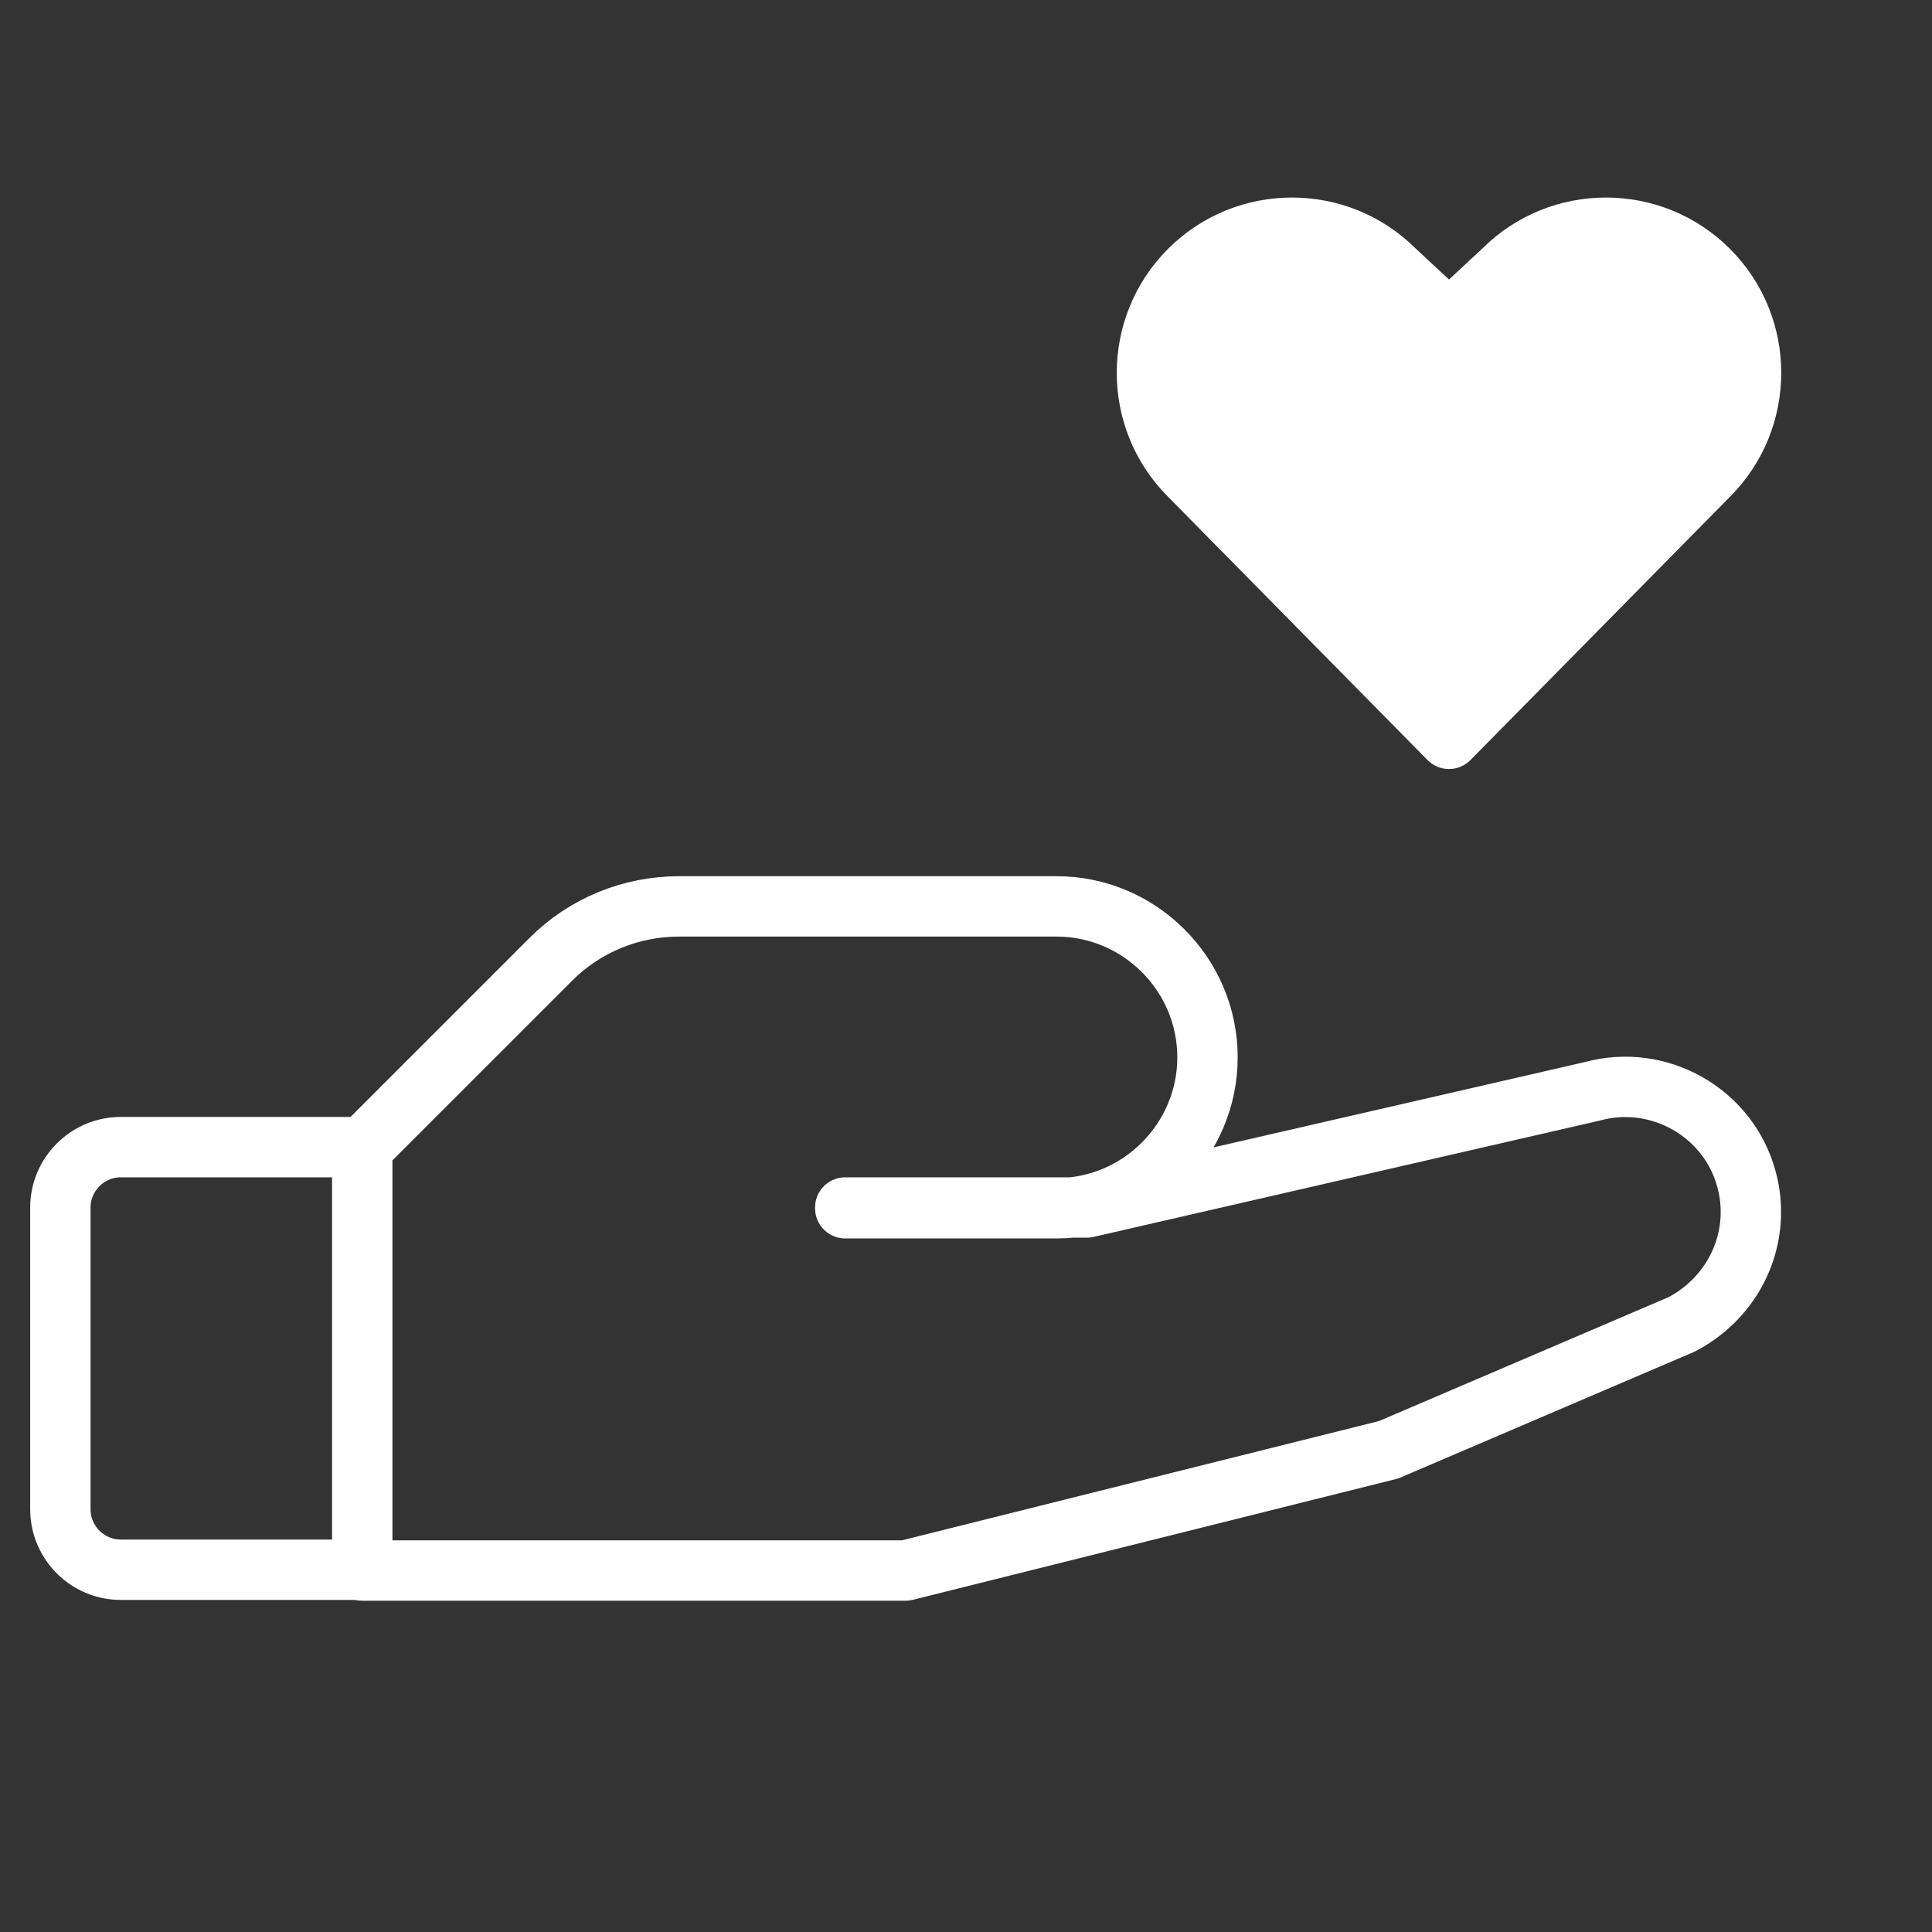
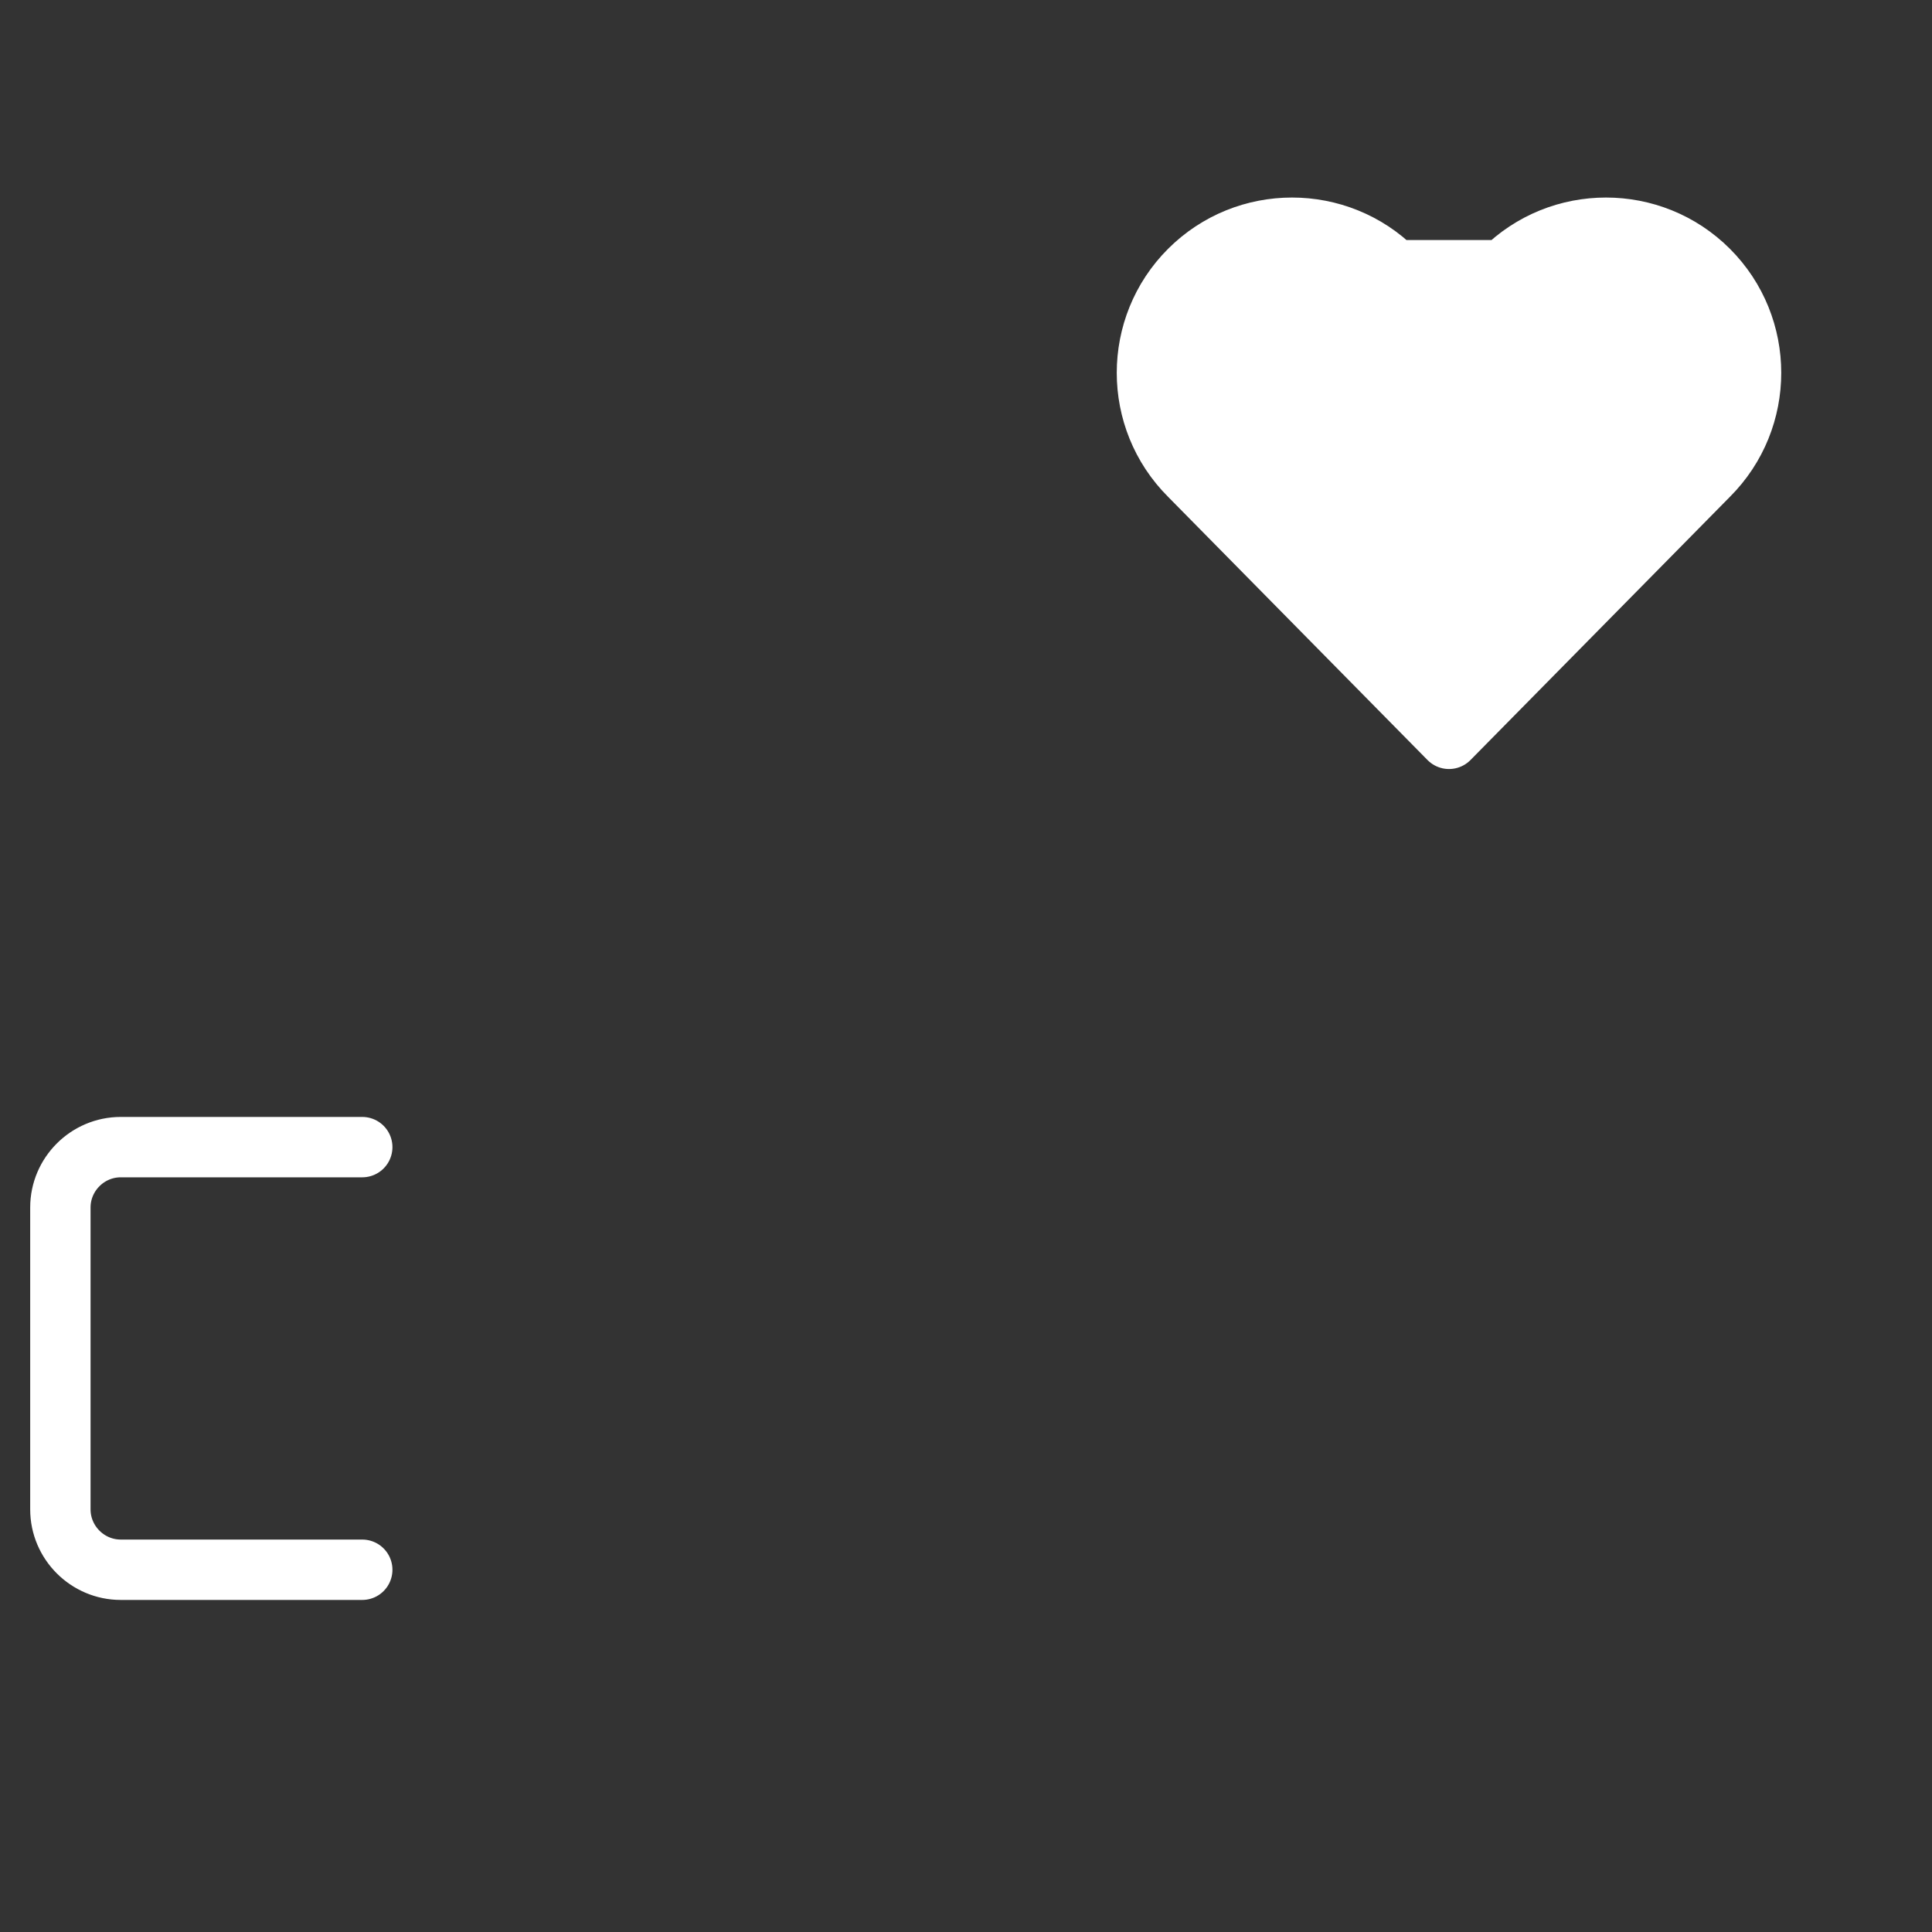
<svg xmlns="http://www.w3.org/2000/svg" width="48" height="48" viewBox="0 0 48 48" fill="none">
  <rect x="0" y="0" width="48" height="48" fill="#333333" stroke="none" />
  <path d="M9 39H3C2.175 39 1.5 38.325 1.5 37.5V30C1.5 29.175 2.175 28.5 3 28.5H9" stroke="white" stroke-width="1.5" stroke-linecap="round" stroke-linejoin="round" />
-   <path d="M21 30H27L39.562 27.113C41.212 26.663 42.938 27.637 43.388 29.288C43.462 29.55 43.5 29.831 43.5 30.113C43.5 31.294 42.825 32.362 41.775 32.906L34.5 36.019L22.5 39.019H9V28.519L13.688 23.831C14.531 22.988 15.675 22.519 16.875 22.519H26.25C28.312 22.519 30 24.206 30 26.269C30 28.331 28.312 30.019 26.25 30.019H21V30Z" stroke="white" stroke-width="1.5" stroke-linecap="round" stroke-linejoin="round" />
-   <path d="M36 18.356L42.45 11.812C43.856 10.406 43.856 8.119 42.45 6.713C41.044 5.306 38.756 5.306 37.35 6.713L36 7.969L34.65 6.713C33.244 5.306 30.956 5.306 29.55 6.713C28.144 8.119 28.144 10.406 29.55 11.812L36 18.356Z" fill="white" stroke="white" stroke-width="1.5" stroke-linecap="round" stroke-linejoin="round" />
+   <path d="M36 18.356L42.45 11.812C43.856 10.406 43.856 8.119 42.45 6.713C41.044 5.306 38.756 5.306 37.35 6.713L34.65 6.713C33.244 5.306 30.956 5.306 29.55 6.713C28.144 8.119 28.144 10.406 29.55 11.812L36 18.356Z" fill="white" stroke="white" stroke-width="1.5" stroke-linecap="round" stroke-linejoin="round" />
</svg>